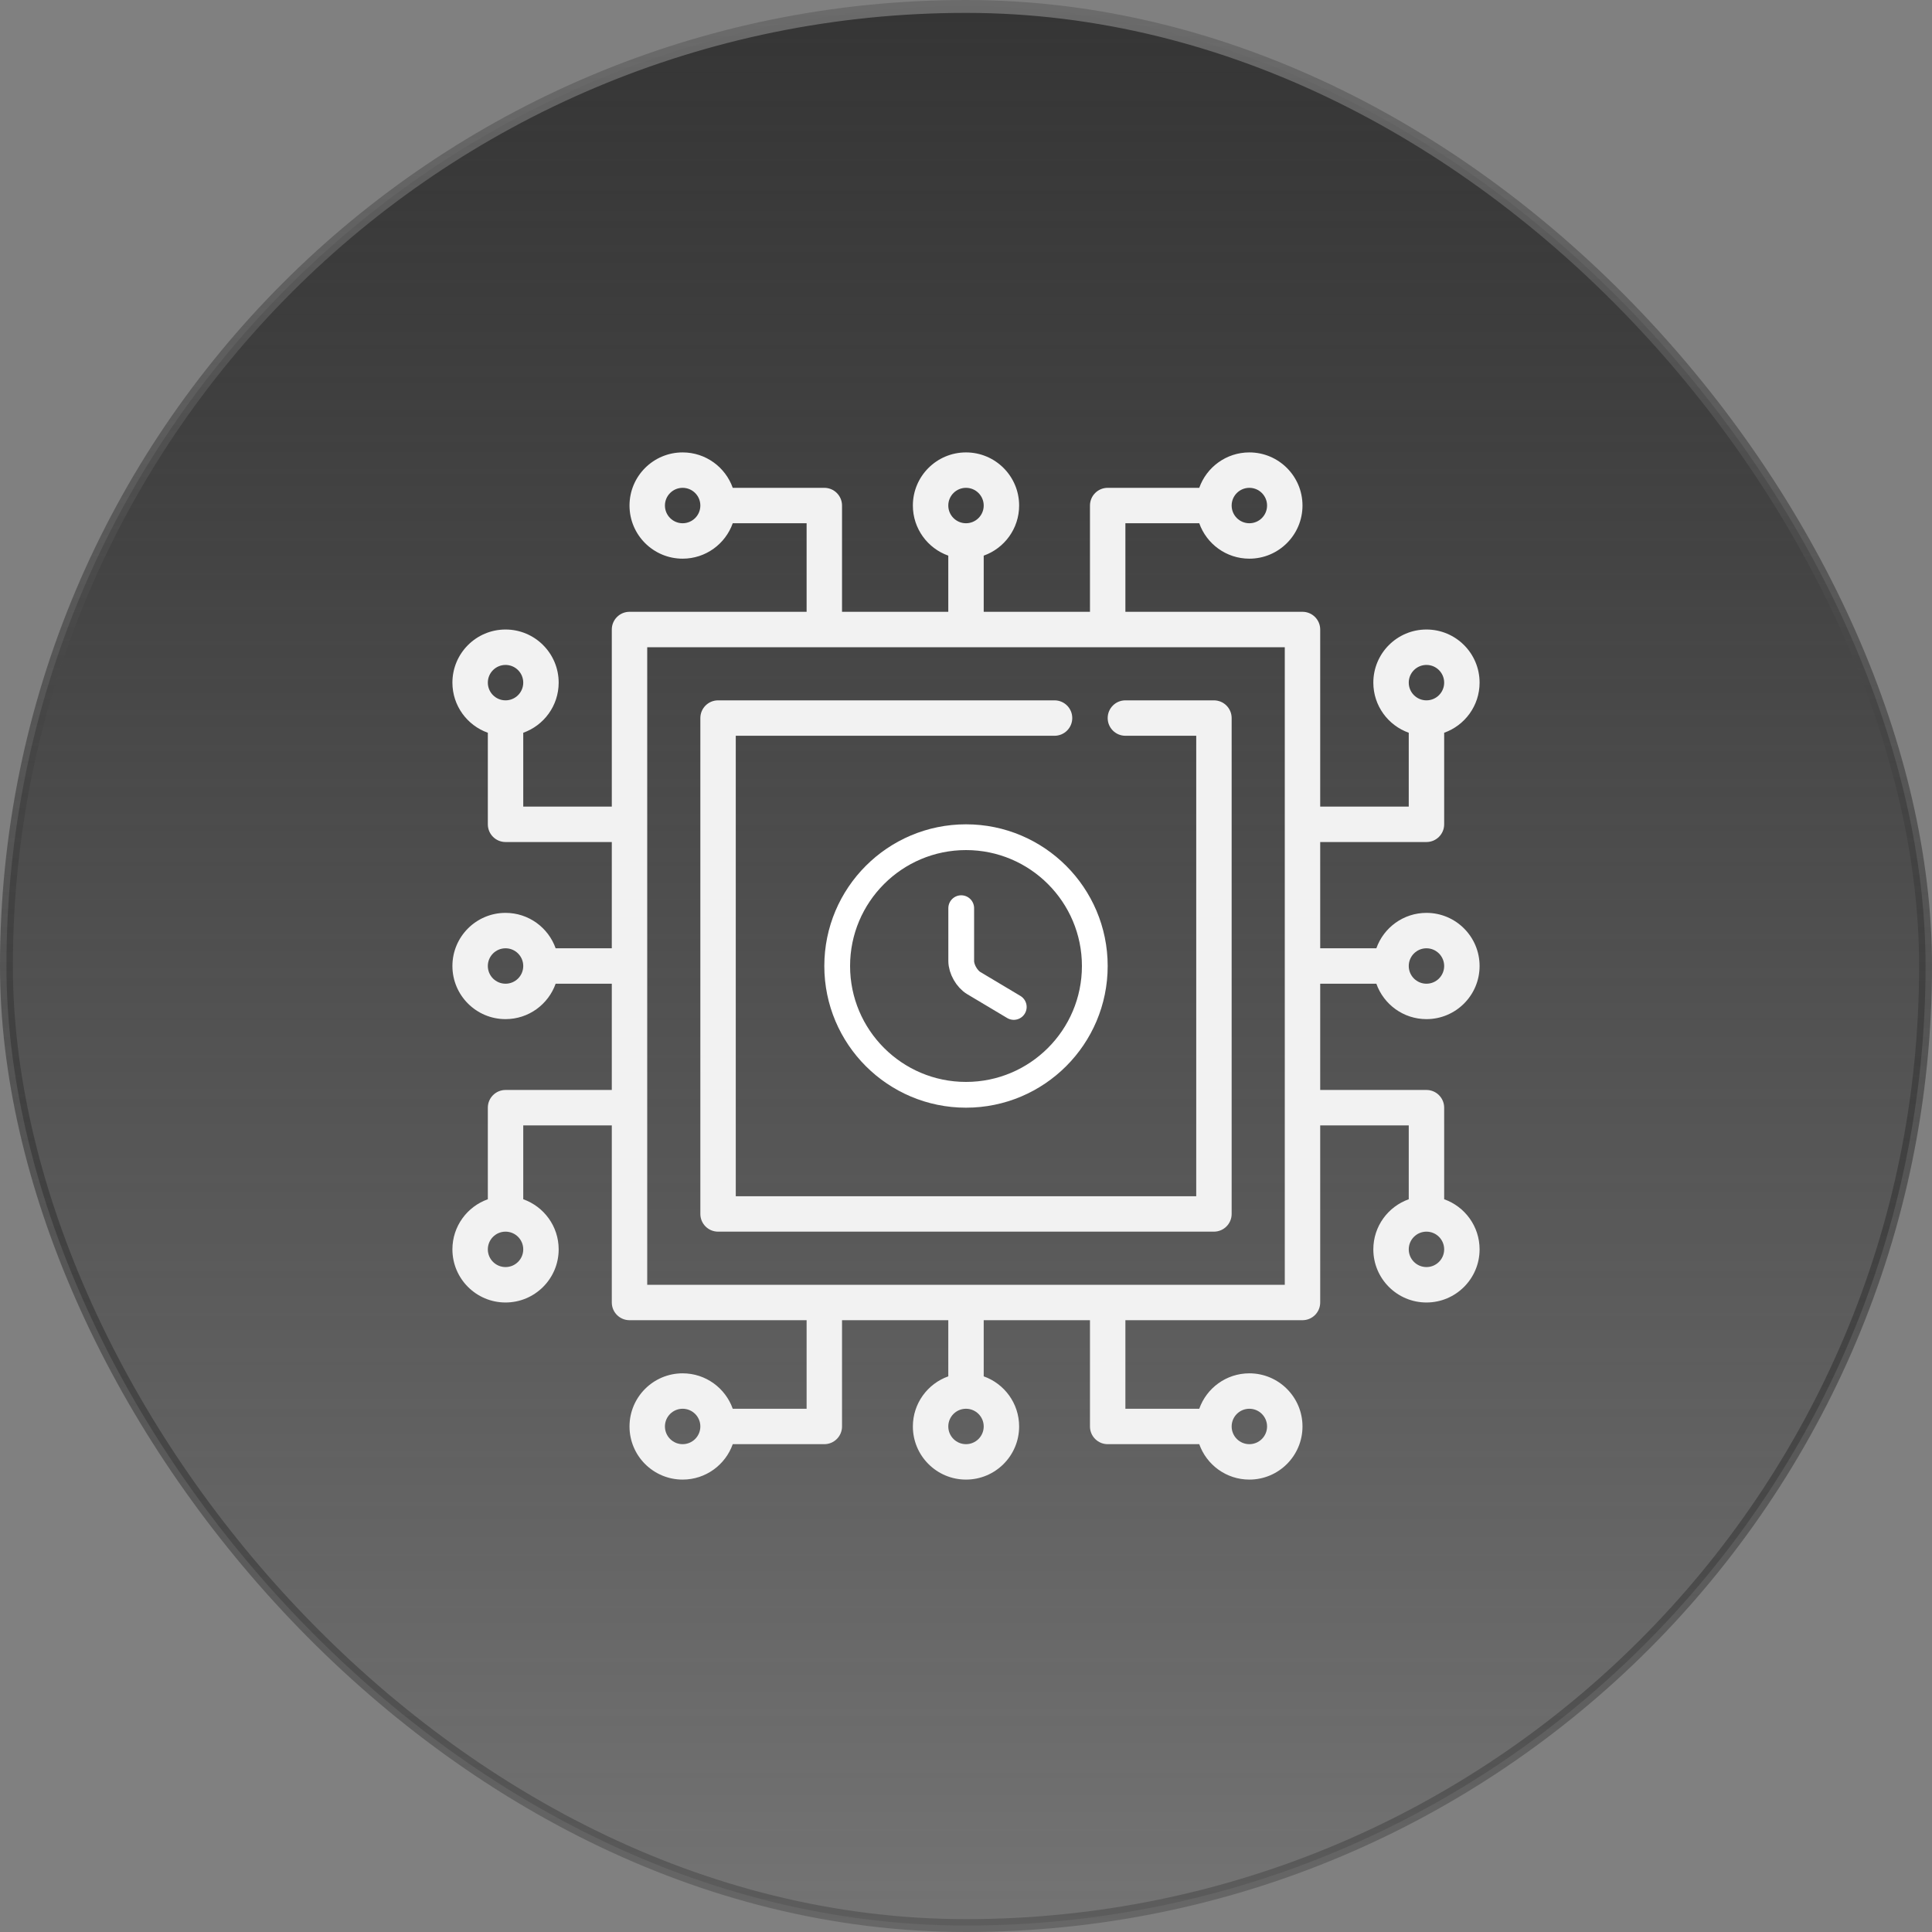
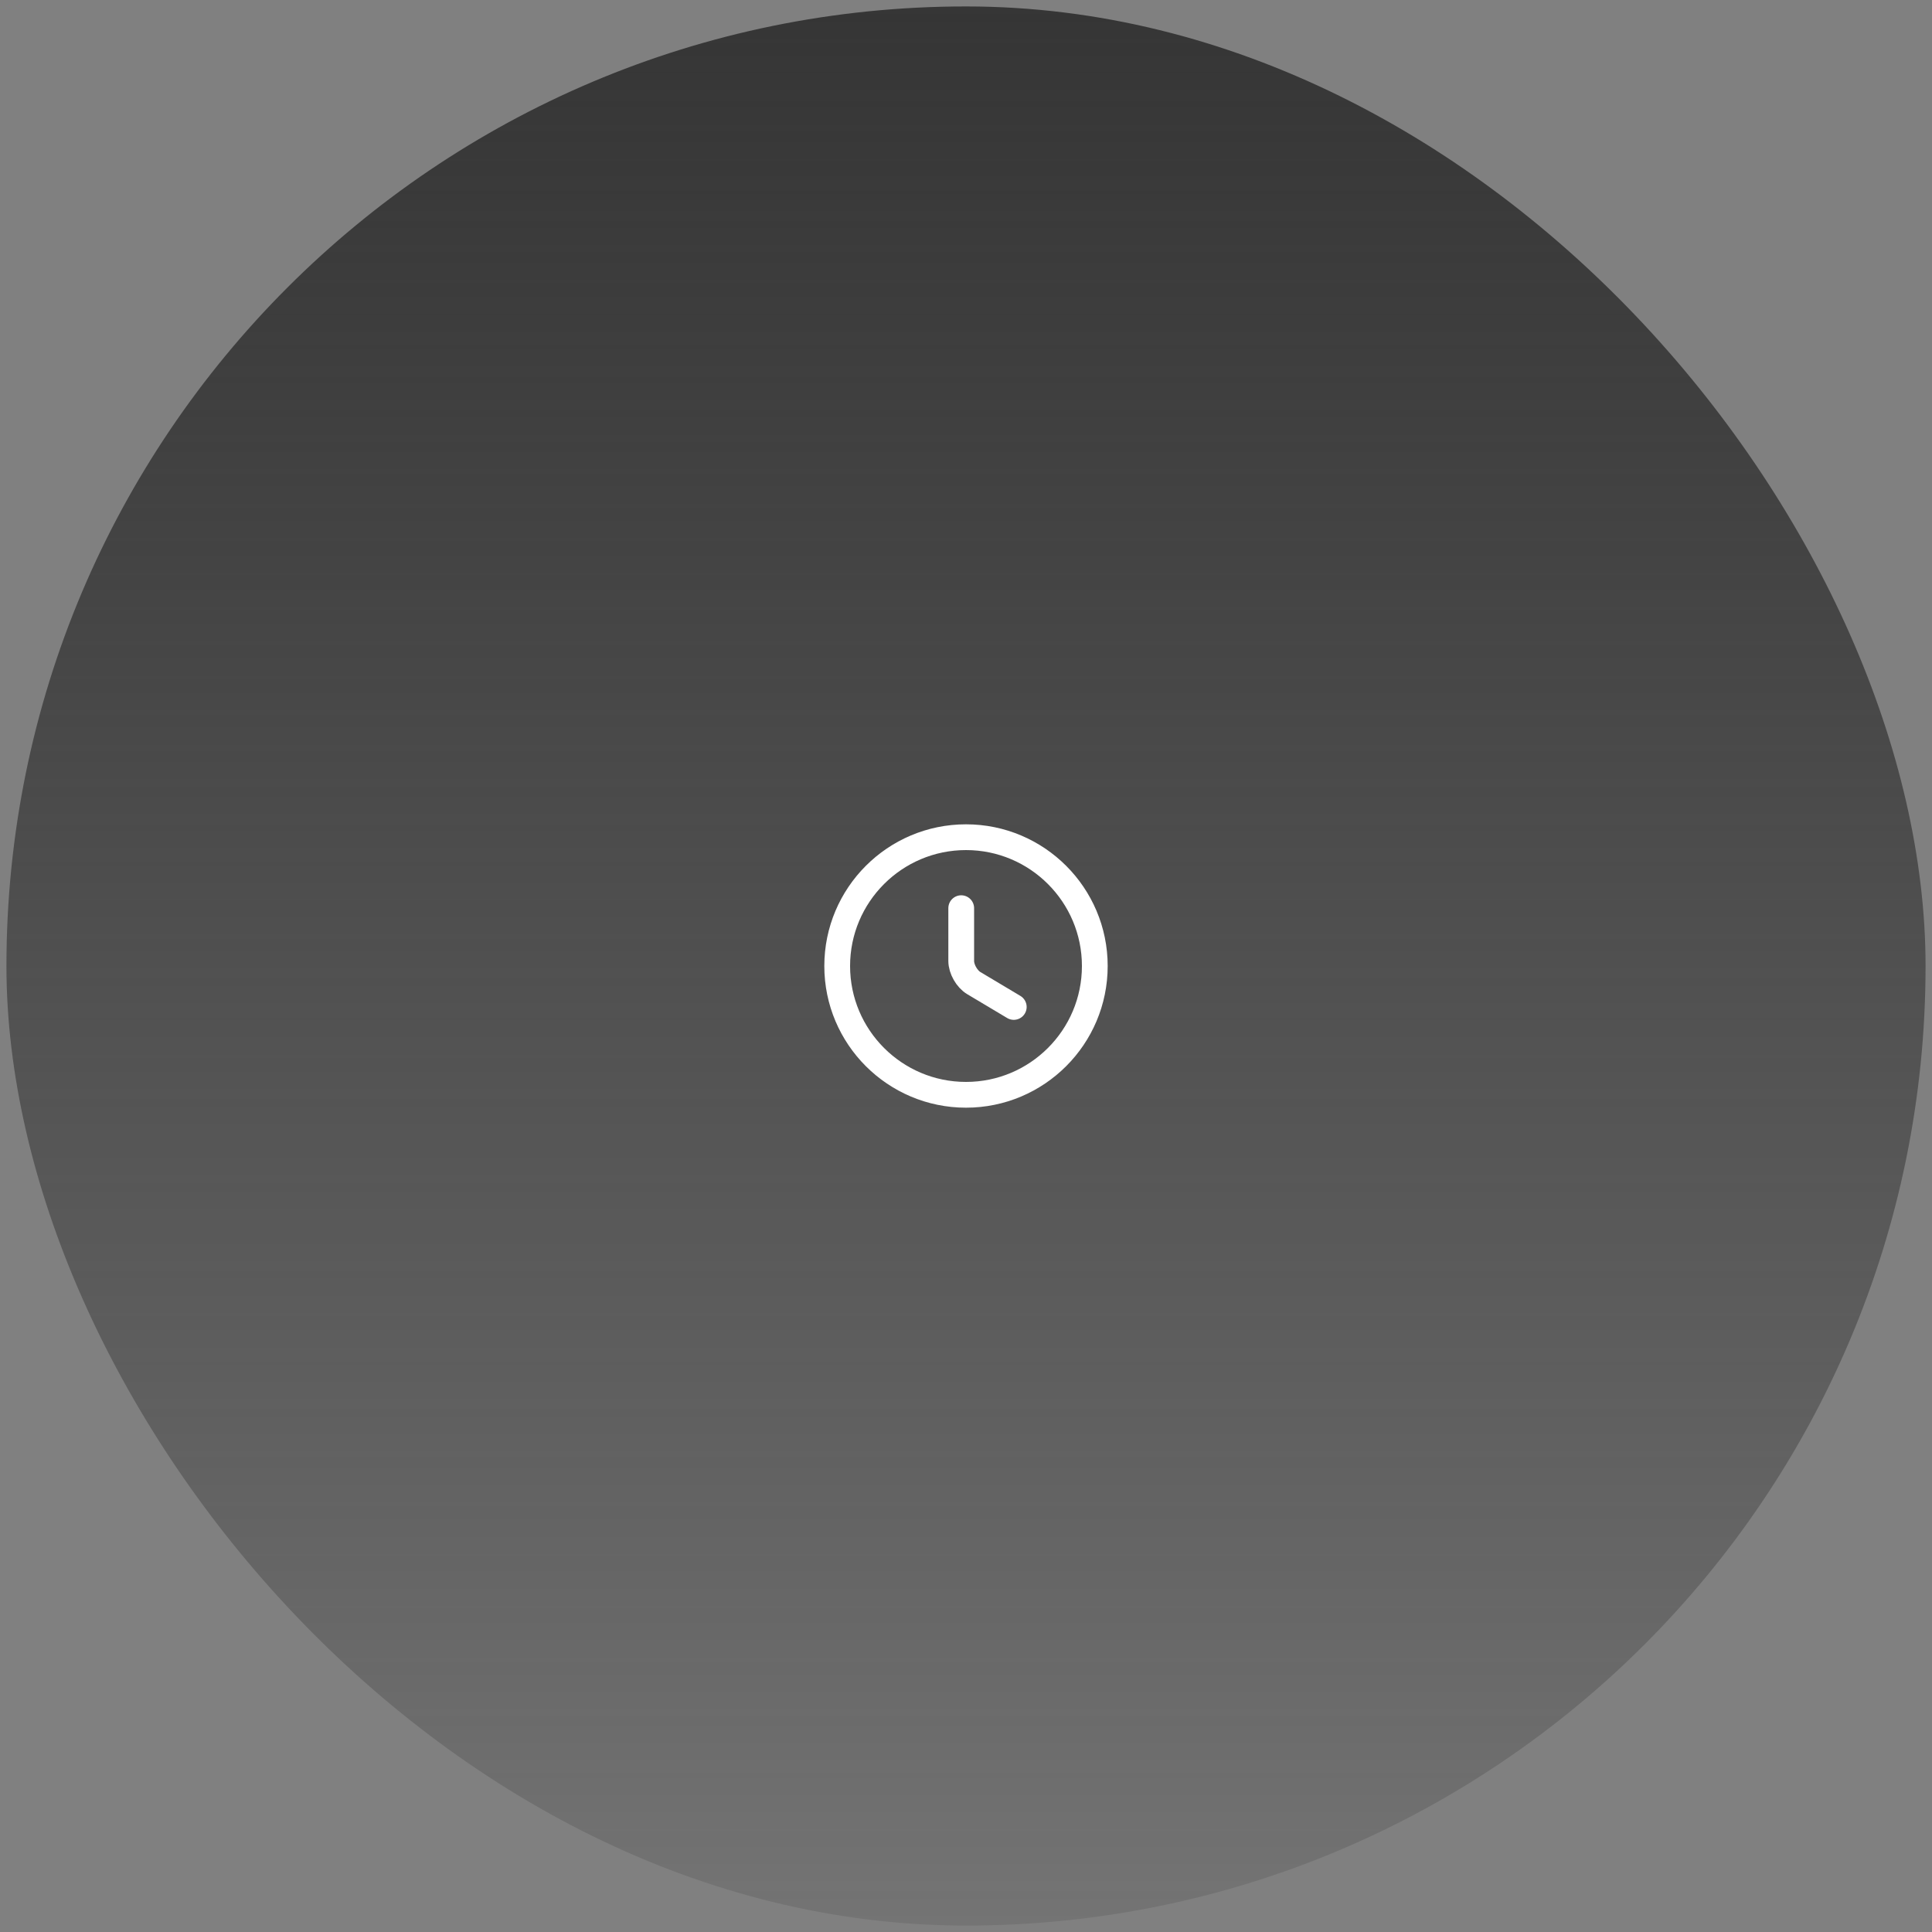
<svg xmlns="http://www.w3.org/2000/svg" width="150" height="150" viewBox="0 0 150 150" fill="none">
  <rect x="0" y="0" width="150" height="150" fill="#808080" stroke="none" />
  <rect x="0.5" y="0.5" width="149" height="149" rx="74.5" fill="url(#paint0_linear_1_21033)" />
-   <rect x="0.5" y="0.5" width="149" height="149" rx="74.5" stroke="url(#paint1_linear_1_21033)" />
-   <path fill-rule="evenodd" clip-rule="evenodd" d="M37.875 56.89C36.273 56.323 35.125 54.794 35.125 53C35.125 50.723 36.973 48.875 39.25 48.875C41.527 48.875 43.375 50.723 43.375 53C43.375 54.794 42.227 56.323 40.625 56.89V62.625H47.5V48.875C47.5 48.116 48.116 47.5 48.875 47.5H62.625V40.625H56.89C56.323 42.227 54.794 43.375 53 43.375C50.723 43.375 48.875 41.527 48.875 39.25C48.875 36.973 50.723 35.125 53 35.125C54.794 35.125 56.323 36.273 56.89 37.875H64C64.759 37.875 65.375 38.491 65.375 39.25V47.5H73.625V43.14C72.023 42.573 70.875 41.044 70.875 39.25C70.875 36.973 72.723 35.125 75 35.125C77.277 35.125 79.125 36.973 79.125 39.25C79.125 41.044 77.977 42.573 76.375 43.14V47.5H84.625V39.25C84.625 38.491 85.241 37.875 86 37.875H93.11C93.677 36.273 95.206 35.125 97 35.125C99.277 35.125 101.125 36.973 101.125 39.25C101.125 41.527 99.277 43.375 97 43.375C95.206 43.375 93.677 42.227 93.11 40.625H87.375V47.5H101.125C101.884 47.5 102.5 48.116 102.5 48.875V62.625H109.375V56.89C107.773 56.323 106.625 54.794 106.625 53C106.625 50.723 108.473 48.875 110.75 48.875C113.027 48.875 114.875 50.723 114.875 53C114.875 54.794 113.727 56.323 112.125 56.89V64C112.125 64.759 111.509 65.375 110.75 65.375H102.5V73.625H106.86C107.427 72.023 108.956 70.875 110.75 70.875C113.027 70.875 114.875 72.723 114.875 75C114.875 77.277 113.027 79.125 110.75 79.125C108.956 79.125 107.427 77.977 106.86 76.375H102.5V84.625H110.75C111.509 84.625 112.125 85.241 112.125 86V93.11C113.727 93.677 114.875 95.206 114.875 97C114.875 99.277 113.027 101.125 110.75 101.125C108.473 101.125 106.625 99.277 106.625 97C106.625 95.206 107.773 93.677 109.375 93.11V87.375H102.5V101.125C102.5 101.884 101.884 102.5 101.125 102.5H87.375V109.375H93.11C93.677 107.773 95.206 106.625 97 106.625C99.277 106.625 101.125 108.473 101.125 110.75C101.125 113.027 99.277 114.875 97 114.875C95.206 114.875 93.677 113.727 93.11 112.125H86C85.241 112.125 84.625 111.509 84.625 110.75V102.5H76.375V106.86C77.977 107.427 79.125 108.956 79.125 110.75C79.125 113.027 77.277 114.875 75 114.875C72.723 114.875 70.875 113.027 70.875 110.75C70.875 108.956 72.023 107.427 73.625 106.86V102.5H65.375V110.75C65.375 111.509 64.759 112.125 64 112.125H56.89C56.323 113.727 54.794 114.875 53 114.875C50.723 114.875 48.875 113.027 48.875 110.75C48.875 108.473 50.723 106.625 53 106.625C54.794 106.625 56.323 107.773 56.89 109.375H62.625V102.5H48.875C48.116 102.5 47.5 101.884 47.5 101.125V87.375H40.625V93.11C42.227 93.677 43.375 95.206 43.375 97C43.375 99.277 41.527 101.125 39.25 101.125C36.973 101.125 35.125 99.277 35.125 97C35.125 95.206 36.273 93.677 37.875 93.11V86C37.875 85.241 38.491 84.625 39.25 84.625H47.5V76.375H43.14C42.573 77.977 41.044 79.125 39.25 79.125C36.973 79.125 35.125 77.277 35.125 75C35.125 72.723 36.973 70.875 39.25 70.875C41.044 70.875 42.573 72.023 43.14 73.625H47.5V65.375H39.25C38.491 65.375 37.875 64.759 37.875 64V56.89ZM39.25 54.375C40.009 54.375 40.625 53.759 40.625 53C40.625 52.241 40.009 51.625 39.25 51.625C38.491 51.625 37.875 52.241 37.875 53C37.875 53.759 38.491 54.375 39.25 54.375ZM99.75 50.25H50.25V99.75H99.75V50.25ZM54.375 39.25C54.375 38.491 53.759 37.875 53 37.875C52.241 37.875 51.625 38.491 51.625 39.25C51.625 40.009 52.241 40.625 53 40.625C53.759 40.625 54.375 40.009 54.375 39.25ZM75 40.625C75.758 40.625 76.375 40.009 76.375 39.25C76.375 38.491 75.758 37.875 75 37.875C74.241 37.875 73.625 38.491 73.625 39.25C73.625 40.009 74.241 40.625 75 40.625ZM95.625 39.25C95.625 40.009 96.241 40.625 97 40.625C97.759 40.625 98.375 40.009 98.375 39.25C98.375 38.491 97.759 37.875 97 37.875C96.241 37.875 95.625 38.491 95.625 39.25ZM110.75 54.375C111.509 54.375 112.125 53.759 112.125 53C112.125 52.241 111.509 51.625 110.75 51.625C109.991 51.625 109.375 52.241 109.375 53C109.375 53.759 109.991 54.375 110.75 54.375ZM109.375 75C109.375 75.759 109.991 76.375 110.75 76.375C111.509 76.375 112.125 75.759 112.125 75C112.125 74.242 111.509 73.625 110.75 73.625C109.991 73.625 109.375 74.242 109.375 75ZM110.75 95.625C109.991 95.625 109.375 96.241 109.375 97C109.375 97.759 109.991 98.375 110.75 98.375C111.509 98.375 112.125 97.759 112.125 97C112.125 96.241 111.509 95.625 110.75 95.625ZM95.625 110.75C95.625 111.509 96.241 112.125 97 112.125C97.759 112.125 98.375 111.509 98.375 110.75C98.375 109.991 97.759 109.375 97 109.375C96.241 109.375 95.625 109.991 95.625 110.75ZM75 109.375C74.241 109.375 73.625 109.991 73.625 110.75C73.625 111.509 74.241 112.125 75 112.125C75.758 112.125 76.375 111.509 76.375 110.75C76.375 109.991 75.758 109.375 75 109.375ZM54.375 110.75C54.375 109.991 53.759 109.375 53 109.375C52.241 109.375 51.625 109.991 51.625 110.75C51.625 111.509 52.241 112.125 53 112.125C53.759 112.125 54.375 111.509 54.375 110.75ZM39.25 95.625C38.491 95.625 37.875 96.241 37.875 97C37.875 97.759 38.491 98.375 39.25 98.375C40.009 98.375 40.625 97.759 40.625 97C40.625 96.241 40.009 95.625 39.25 95.625ZM40.625 75C40.625 74.242 40.009 73.625 39.25 73.625C38.491 73.625 37.875 74.242 37.875 75C37.875 75.759 38.491 76.375 39.25 76.375C40.009 76.375 40.625 75.759 40.625 75ZM81.875 54.375C82.634 54.375 83.25 54.991 83.25 55.75C83.25 56.509 82.634 57.125 81.875 57.125H57.125V92.875H92.875V57.125H87.375C86.616 57.125 86 56.509 86 55.75C86 54.991 86.616 54.375 87.375 54.375H94.25C95.009 54.375 95.625 54.991 95.625 55.75V94.25C95.625 95.009 95.009 95.625 94.25 95.625H55.75C54.991 95.625 54.375 95.009 54.375 94.25V55.75C54.375 54.991 54.991 54.375 55.75 54.375H81.875Z" fill="#F2F2F2" />
  <path d="M85 75C85 80.52 80.52 85 75 85C69.48 85 65 80.52 65 75C65 69.48 69.48 65 75 65C80.52 65 85 69.48 85 75Z" stroke="white" stroke-width="2" stroke-linecap="round" stroke-linejoin="round" />
  <path d="M78.709 78.18L75.609 76.33C75.069 76.01 74.629 75.24 74.629 74.61V70.51" stroke="white" stroke-width="2" stroke-linecap="round" stroke-linejoin="round" />
  <defs>
    <linearGradient id="paint0_linear_1_21033" x1="75" y1="0" x2="75" y2="150" gradientUnits="userSpaceOnUse">
      <stop stop-color="#353535" />
      <stop offset="1" stop-color="#202020" stop-opacity="0.12" />
    </linearGradient>
    <linearGradient id="paint1_linear_1_21033" x1="75" y1="0" x2="75" y2="150" gradientUnits="userSpaceOnUse">
      <stop stop-color="#6B6B6B" />
      <stop offset="1" stop-color="#040404" stop-opacity="0.2" />
    </linearGradient>
  </defs>
</svg>